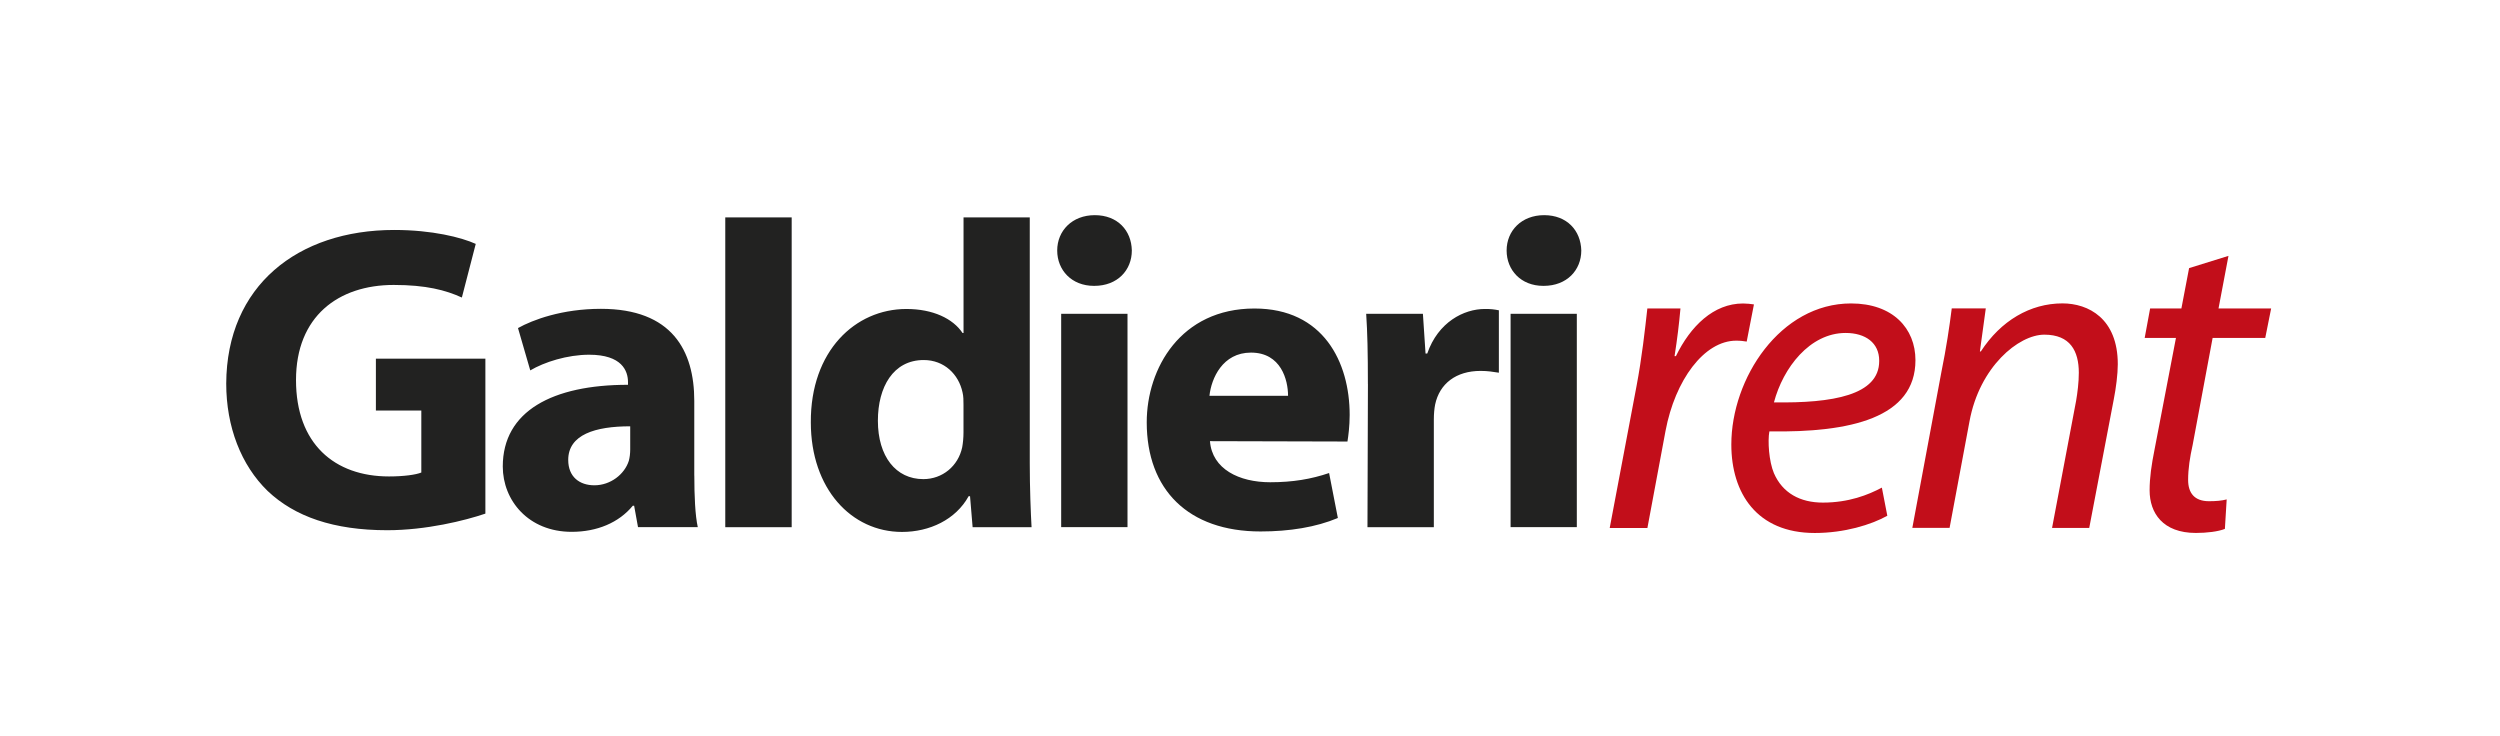
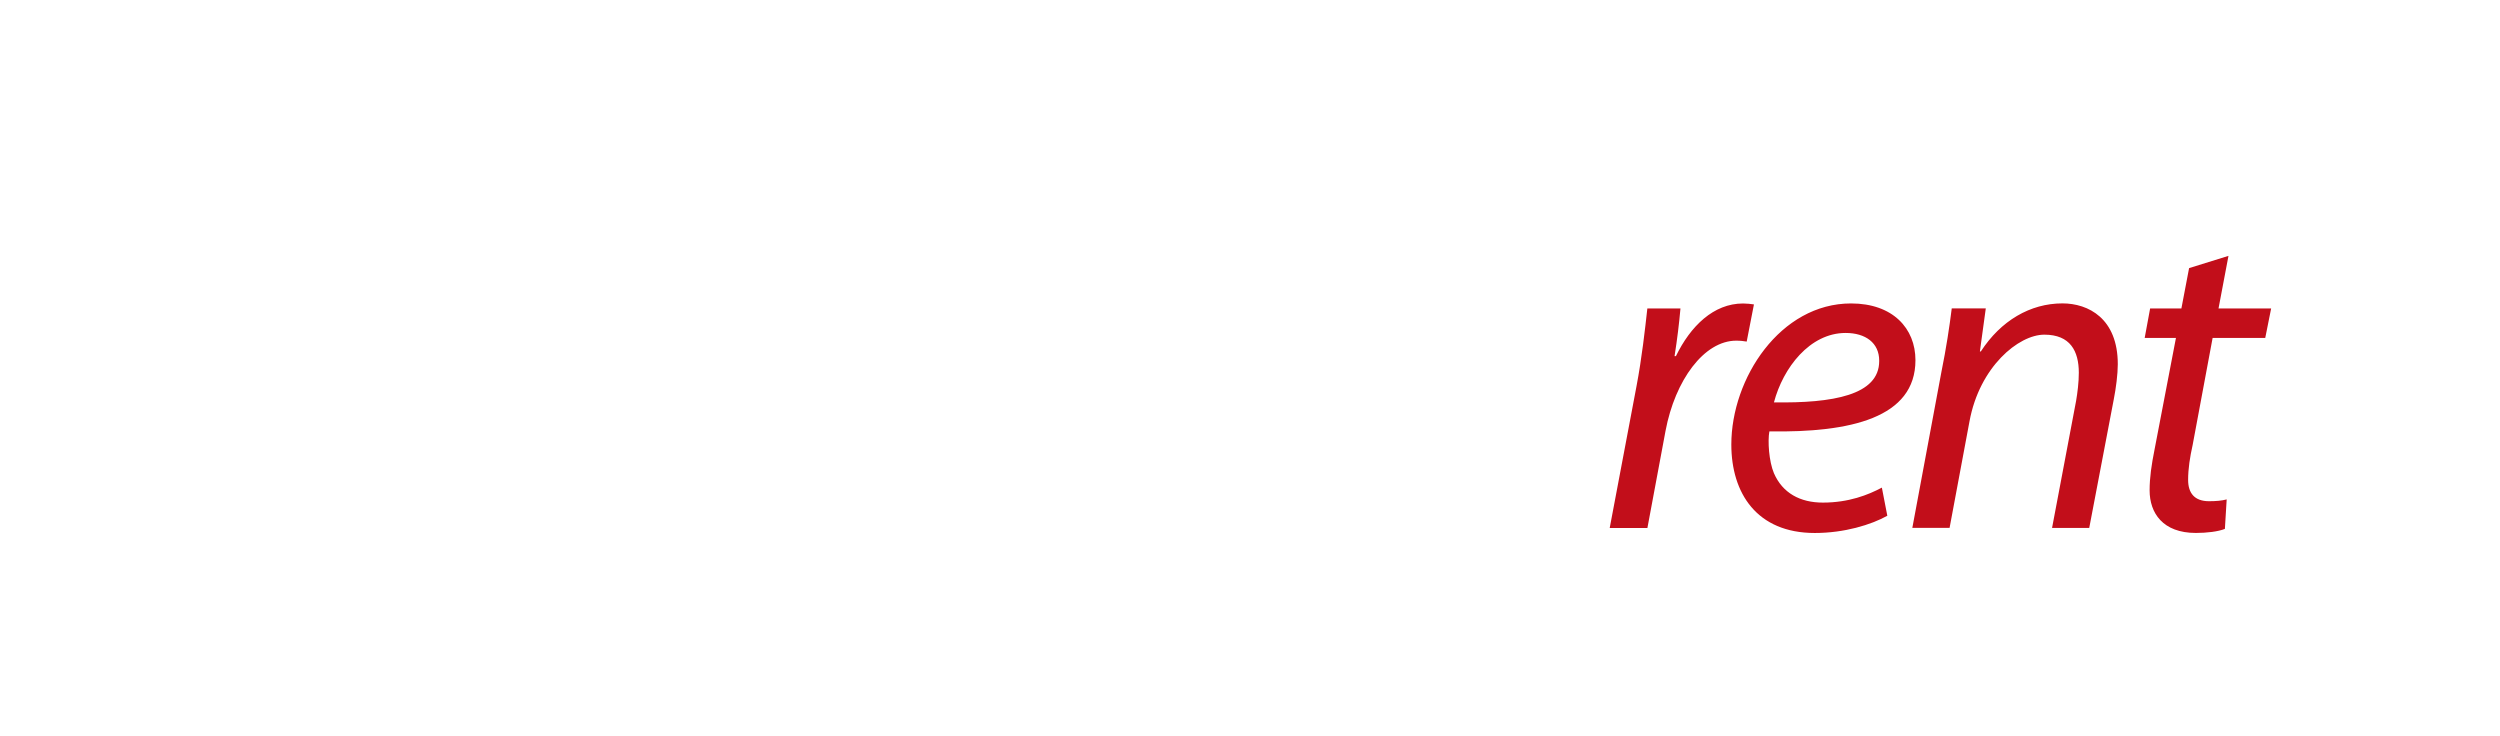
<svg xmlns="http://www.w3.org/2000/svg" id="Livello_1" viewBox="0 0 542.04 159.62">
  <defs>
    <style>
      .cls-1 {
        fill: #c20e1a;
      }

      .cls-2 {
        fill: #222221;
      }
    </style>
  </defs>
  <path class="cls-1" d="M483.17,55.47h0l-2.16,11.41h11.41l-1.28,6.39h-11.41l-4.33,23.21c-.59,2.66-.98,5.11-.98,7.57,0,2.85,1.38,4.62,4.52,4.62,1.47,0,2.75-.1,3.84-.39l-.39,6.39c-1.47.59-3.93.88-6.29.88-7.18,0-10.03-4.33-10.03-9.24,0-2.75.4-5.51,1.09-8.95l4.62-24.09h-6.78l1.18-6.39h6.78l1.67-8.75,8.56-2.66ZM414.62,114.47h0l6.29-33.73c1.08-5.31,1.77-9.93,2.26-13.87h7.38l-1.28,9.34h.2c4.33-6.68,10.72-10.43,17.7-10.43,5.6,0,12,3.25,12,13.18,0,2.16-.39,5.21-.88,7.67l-5.31,27.83h-8.06l5.21-27.54c.3-1.77.59-4.03.59-6.1,0-4.72-1.87-8.26-7.47-8.26s-14.06,6.98-16.23,18.78l-4.32,23.11h-8.07ZM407.44,78.19h0c0-3.84-2.95-6-7.28-6-7.77,0-13.57,7.57-15.54,15.05,12.78.2,22.82-1.57,22.82-8.95v-.1ZM409.21,111.82h0c-3.54,1.97-9.34,3.74-15.73,3.74-12.59,0-18.1-8.65-18.1-19.18,0-14.36,10.62-30.59,25.96-30.59,9.05,0,13.96,5.41,13.96,12.3,0,12.49-14.06,15.73-31.67,15.44-.39,2.07-.1,6.49.98,9.05,1.87,4.33,5.7,6.39,10.62,6.39,5.61,0,9.83-1.67,12.79-3.25l1.18,6.1ZM349.01,114.47l5.8-30.68c1.18-6.2,1.87-12.49,2.36-16.91h7.18c-.3,3.34-.69,6.59-1.28,10.33h.3c3.15-6.49,8.16-11.41,14.55-11.41.79,0,1.67.1,2.36.2l-1.57,8.06c-.59-.1-1.38-.2-2.26-.2-6.98,0-13.27,8.56-15.34,19.57l-3.93,21.05h-8.16Z" />
-   <path class="cls-2" d="M327.52,114.29h0v-46.26h14.36v46.26h-14.36ZM334.6,61.98h0c-4.83,0-7.94-3.41-7.94-7.67s3.21-7.66,8.14-7.66,7.94,3.31,8.05,7.66c0,4.26-3.13,7.67-8.15,7.67h-.09ZM296.58,83.25h0c0-6.8-.1-11.25-.37-15.21h12.3l.57,8.61h.37c2.36-6.82,7.94-9.66,12.49-9.66,1.33,0,1.98.08,3.04.29v13.53c-1.24-.19-2.36-.39-3.97-.39-5.3,0-8.89,2.75-9.85,7.29-.18.95-.28,1.99-.28,3.22v23.37h-14.39l.1-31.05ZM279.27,85.81h0c0-3.4-1.5-9.36-8.04-9.36-6.15,0-8.6,5.58-9,9.36h17.04ZM262.34,95.66h0c.47,6.05,6.33,8.9,13.06,8.9,4.91,0,8.88-.68,12.77-2l1.9,9.75c-4.72,1.99-10.51,2.92-16.76,2.92-15.7,0-24.68-9.08-24.68-23.66,0-11.72,7.37-24.68,23.36-24.68,14.95,0,20.64,11.64,20.64,23.08,0,2.46-.3,4.64-.48,5.76l-29.8-.08ZM230.08,114.29h0v-46.26h14.38v46.26h-14.38ZM237.18,61.98h0c-4.83,0-7.96-3.41-7.96-7.67s3.22-7.66,8.15-7.66,7.94,3.31,8.03,7.66c0,4.26-3.11,7.67-8.13,7.67h-.09ZM208.9,87.7h0c0-.84,0-1.8-.21-2.64-.83-3.88-3.95-7-8.41-7-6.62,0-9.94,5.86-9.94,13.15,0,7.76,3.9,12.67,9.85,12.67,4.15,0,7.56-2.83,8.43-6.9.17-.94.28-2.08.28-3.21v-6.06ZM223.27,47.13h0v53.35c0,5.3.21,10.69.39,13.82h-12.78l-.56-6.72h-.3c-2.82,5.11-8.5,7.75-14.45,7.75-10.98,0-19.77-9.36-19.77-23.75-.09-15.51,9.65-24.59,20.72-24.59,5.76,0,10.11,2.09,12.18,5.21h.21v-25.07h14.36ZM157.25,47.13h14.4v67.17h-14.4V47.13ZM136.64,92.43h0c-7.58,0-13.44,1.8-13.44,7.29,0,3.69,2.47,5.5,5.67,5.5,3.5,0,6.54-2.38,7.47-5.31.2-.76.3-1.6.3-2.46v-5.02ZM150.54,103.12h0c0,4.35.18,8.61.75,11.17h-12.96l-.84-4.64h-.29c-3.02,3.68-7.76,5.66-13.25,5.66-9.37,0-14.94-6.79-14.94-14.17,0-12.02,10.8-17.71,27.15-17.71v-.56c0-2.47-1.32-5.96-8.42-5.96-4.74,0-9.75,1.6-12.77,3.4l-2.66-9.18c3.21-1.79,9.56-4.17,17.98-4.17,15.42,0,20.24,9.07,20.24,19.95v16.18ZM105.24,111.36c-4.43,1.51-12.86,3.6-21.28,3.6-11.64,0-20.06-2.95-25.93-8.51-5.76-5.6-8.98-13.92-8.98-23.29.09-21.19,15.51-33.3,36.43-33.3,8.23,0,14.56,1.61,17.67,3.02l-3.01,11.63c-3.5-1.6-7.76-2.73-14.77-2.73-12.01,0-21.19,6.81-21.19,20.62s8.34,20.9,20.16,20.9c3.22,0,5.86-.37,7.01-.85v-13.44h-9.85v-11.25h23.74v33.58Z" />
</svg>